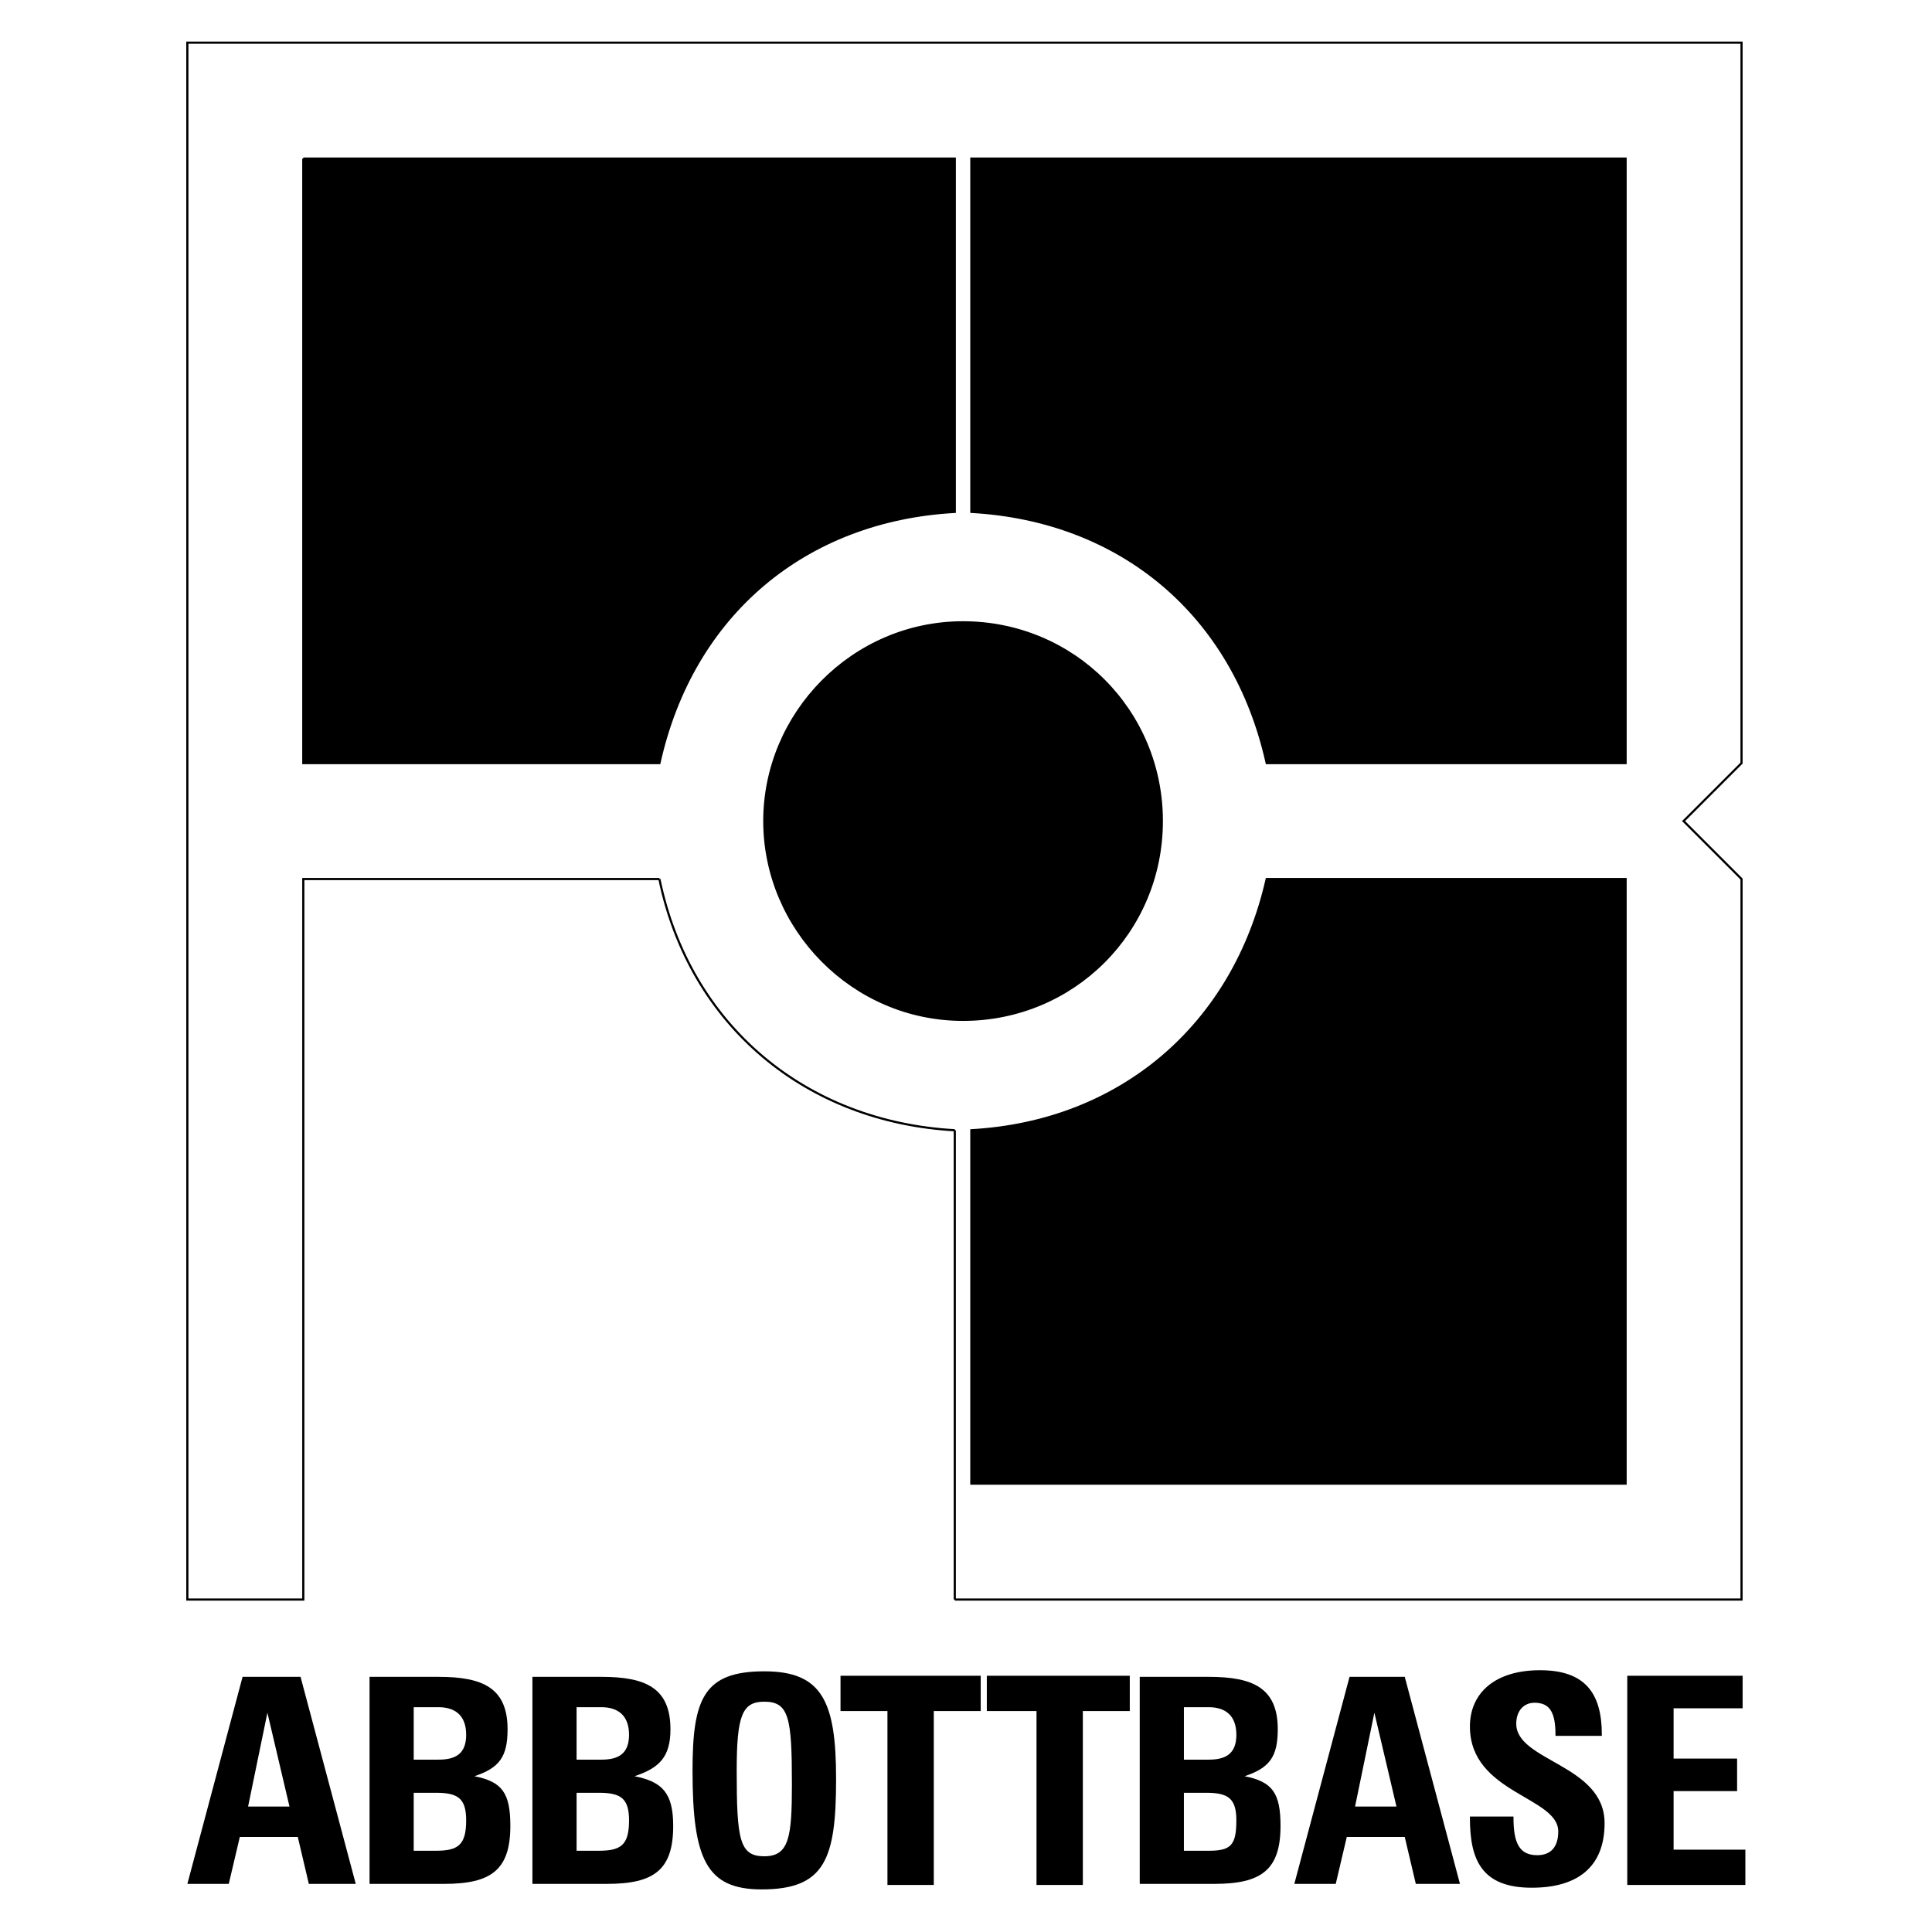
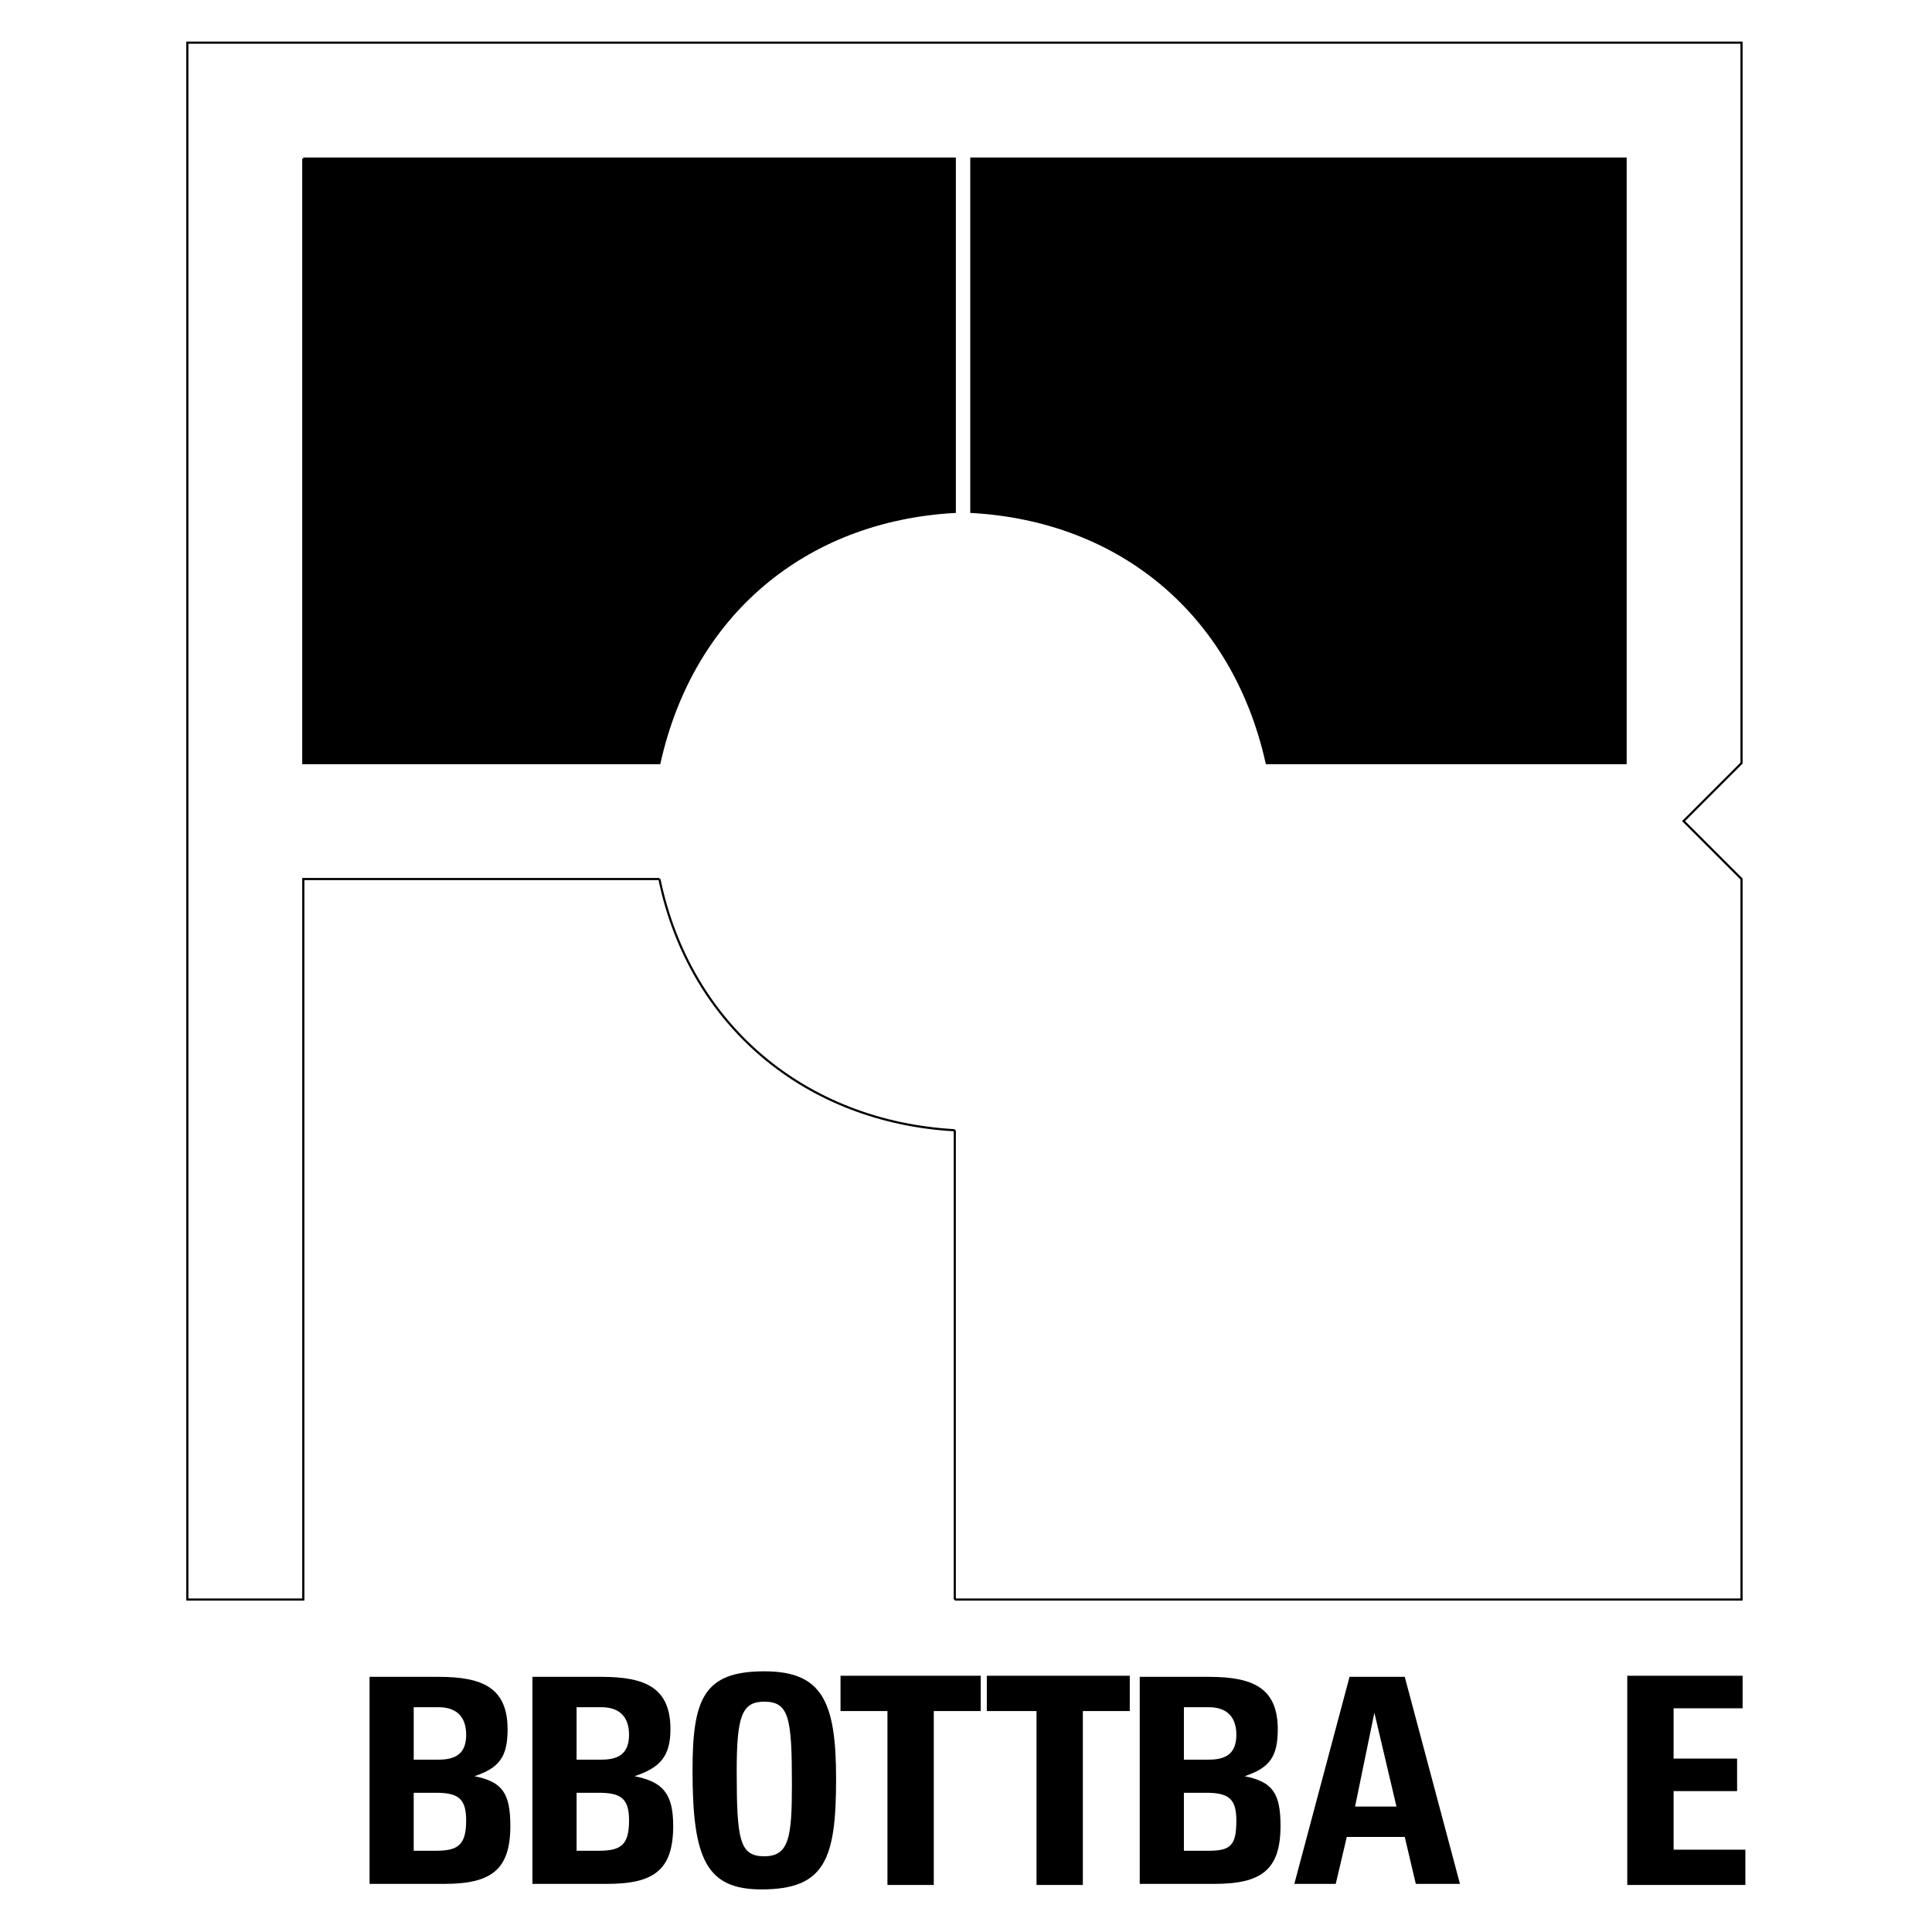
<svg xmlns="http://www.w3.org/2000/svg" version="1.0" id="Layer_1" x="0px" y="0px" width="192.756px" height="192.756px" viewBox="0 0 192.756 192.756" enable-background="new 0 0 192.756 192.756" xml:space="preserve">
  <g>
    <polygon fill-rule="evenodd" clip-rule="evenodd" fill="#FFFFFF" points="0,0 192.756,0 192.756,192.756 0,192.756 0,0  " />
    <polygon fill-rule="evenodd" clip-rule="evenodd" stroke="#000000" stroke-width="0.216" stroke-miterlimit="2.613" points="   83.967,170.604 83.967,167.299 97.737,167.299 97.737,170.604 93.056,170.604 93.056,187.955 88.649,187.955 88.649,170.604    83.967,170.604  " />
    <polygon fill-rule="evenodd" clip-rule="evenodd" stroke="#000000" stroke-width="0.216" stroke-miterlimit="2.613" points="   98.563,170.604 98.563,167.299 112.61,167.299 112.61,170.604 107.928,170.604 107.928,187.955 103.521,187.955 103.521,170.604    98.563,170.604  " />
-     <path fill-rule="evenodd" clip-rule="evenodd" stroke="#000000" stroke-width="0.216" stroke-miterlimit="2.613" d="   M152.821,188.23c-4.958,0-6.06-2.754-6.06-6.885h4.132c0,2.479,0.551,3.855,2.479,3.855c1.377,0,2.203-0.826,2.203-2.479   c0-3.582-8.813-3.857-8.813-10.467c0-3.305,2.479-5.508,6.886-5.508s6.06,2.203,6.06,6.334H155.3c0-2.203-0.551-3.305-2.203-3.305   c-1.102,0-1.928,0.826-1.928,2.203c0,3.855,8.813,4.131,8.813,9.914C159.982,186.303,157.228,188.23,152.821,188.23L152.821,188.23   z" />
    <polygon fill-rule="evenodd" clip-rule="evenodd" stroke="#000000" stroke-width="0.216" stroke-miterlimit="2.613" points="   162.461,187.955 162.461,167.299 173.753,167.299 173.753,170.328 166.867,170.328 166.867,175.561 173.202,175.561    173.202,178.59 166.867,178.59 166.867,184.65 174.028,184.65 174.028,187.955 162.461,187.955  " />
-     <path fill-rule="evenodd" clip-rule="evenodd" d="M28.883,180.242l-2.204-9.363l-1.928,9.363H28.883L28.883,180.242z    M22.824,187.955h-4.131l5.509-20.656h5.784l5.508,20.656h-4.682l-1.102-4.682h-5.784L22.824,187.955L22.824,187.955z" />
    <path fill-rule="evenodd" clip-rule="evenodd" d="M43.48,178.865h-2.204v5.785h2.204c2.203,0,3.029-0.551,3.029-3.029   C46.51,179.418,45.684,178.865,43.48,178.865L43.48,178.865z M43.756,170.328h-2.479v5.232h2.479c1.652,0,2.754-0.551,2.754-2.479   S45.408,170.328,43.756,170.328L43.756,170.328z M36.87,187.955v-20.656h6.886c4.407,0,6.885,1.102,6.885,5.232   c0,2.754-0.826,3.855-3.305,4.682c2.754,0.551,3.581,1.652,3.581,4.959c0,4.406-1.928,5.783-6.61,5.783H36.87L36.87,187.955z" />
    <path fill-rule="evenodd" clip-rule="evenodd" d="M59.73,178.865h-2.203v5.785h2.203c2.204,0,3.03-0.551,3.03-3.029   C62.76,179.418,61.934,178.865,59.73,178.865L59.73,178.865z M60.005,170.328h-2.479v5.232h2.479c1.652,0,2.754-0.551,2.754-2.479   S61.658,170.328,60.005,170.328L60.005,170.328z M53.12,187.955v-20.656h6.885c4.407,0,6.886,1.102,6.886,5.232   c0,2.754-1.102,3.855-3.581,4.682c2.754,0.551,3.855,1.652,3.855,4.959c0,4.406-1.928,5.783-6.61,5.783H53.12L53.12,187.955z" />
    <path fill-rule="evenodd" clip-rule="evenodd" d="M79.009,178.039c0-6.609-0.275-8.262-2.754-8.262   c-2.204,0-2.754,1.377-2.754,6.885c0,6.887,0.275,8.539,2.754,8.539C78.734,185.201,79.009,183.273,79.009,178.039L79.009,178.039z    M69.094,176.662c0-7.16,1.102-9.914,7.162-9.914c5.783,0,7.161,3.029,7.161,10.74c0,7.988-1.102,11.018-7.437,11.018   C70.471,188.506,69.094,185.477,69.094,176.662L69.094,176.662z" />
    <path fill-rule="evenodd" clip-rule="evenodd" d="M120.322,178.865h-2.204v5.785h2.479c2.203,0,2.754-0.551,2.754-3.029   C123.352,179.418,122.525,178.865,120.322,178.865L120.322,178.865z M120.598,170.328h-2.479v5.232h2.479   c1.652,0,2.754-0.551,2.754-2.479S122.25,170.328,120.598,170.328L120.598,170.328z M113.712,187.955v-20.656h6.886   c4.406,0,6.885,1.102,6.885,5.232c0,2.754-0.826,3.855-3.305,4.682c2.754,0.551,3.58,1.652,3.58,4.959   c0,4.406-1.928,5.783-6.609,5.783H113.712L113.712,187.955z" />
    <path fill-rule="evenodd" clip-rule="evenodd" d="M139.326,180.242l-2.204-9.363l-1.928,9.363H139.326L139.326,180.242z    M133.267,187.955h-4.132l5.509-20.656h5.508l5.509,20.656h-4.406l-1.103-4.682h-5.783L133.267,187.955L133.267,187.955z" />
    <path fill-rule="evenodd" clip-rule="evenodd" stroke="#000000" stroke-width="0.216" stroke-miterlimit="2.613" d="M30.26,15.821   v60.314h35.529c3.305-14.873,14.597-24.237,29.47-25.063v-35.25H30.26L30.26,15.821z" />
    <path fill-rule="evenodd" clip-rule="evenodd" stroke="#000000" stroke-width="0.216" stroke-miterlimit="2.613" d="   M162.186,15.821H96.911v35.25c14.873,0.827,26.165,10.191,29.47,25.063h35.805V15.821L162.186,15.821z" />
-     <path fill-rule="evenodd" clip-rule="evenodd" stroke="#000000" stroke-width="0.216" stroke-miterlimit="2.613" d="   M162.186,148.02V87.703h-35.805c-3.305,14.596-14.597,24.237-29.47,25.063v35.254H162.186L162.186,148.02z" />
    <path fill="none" stroke="#000000" stroke-width="0.216" stroke-miterlimit="2.613" d="M95.259,159.586v-46.82 M95.259,112.766   c-14.873-0.826-26.44-10.467-29.47-25.063 M65.789,87.703H30.26v71.883H18.692V4.254h155.061v71.881l-5.784,5.784l5.784,5.784   v71.883H95.259" />
-     <path fill-rule="evenodd" clip-rule="evenodd" stroke="#000000" stroke-width="0.216" stroke-miterlimit="2.613" d="   M115.916,81.919c0-11.017-8.814-19.83-19.831-19.83s-19.83,9.089-19.83,19.83s8.813,19.829,19.83,19.829   S115.916,92.936,115.916,81.919L115.916,81.919z" />
  </g>
</svg>